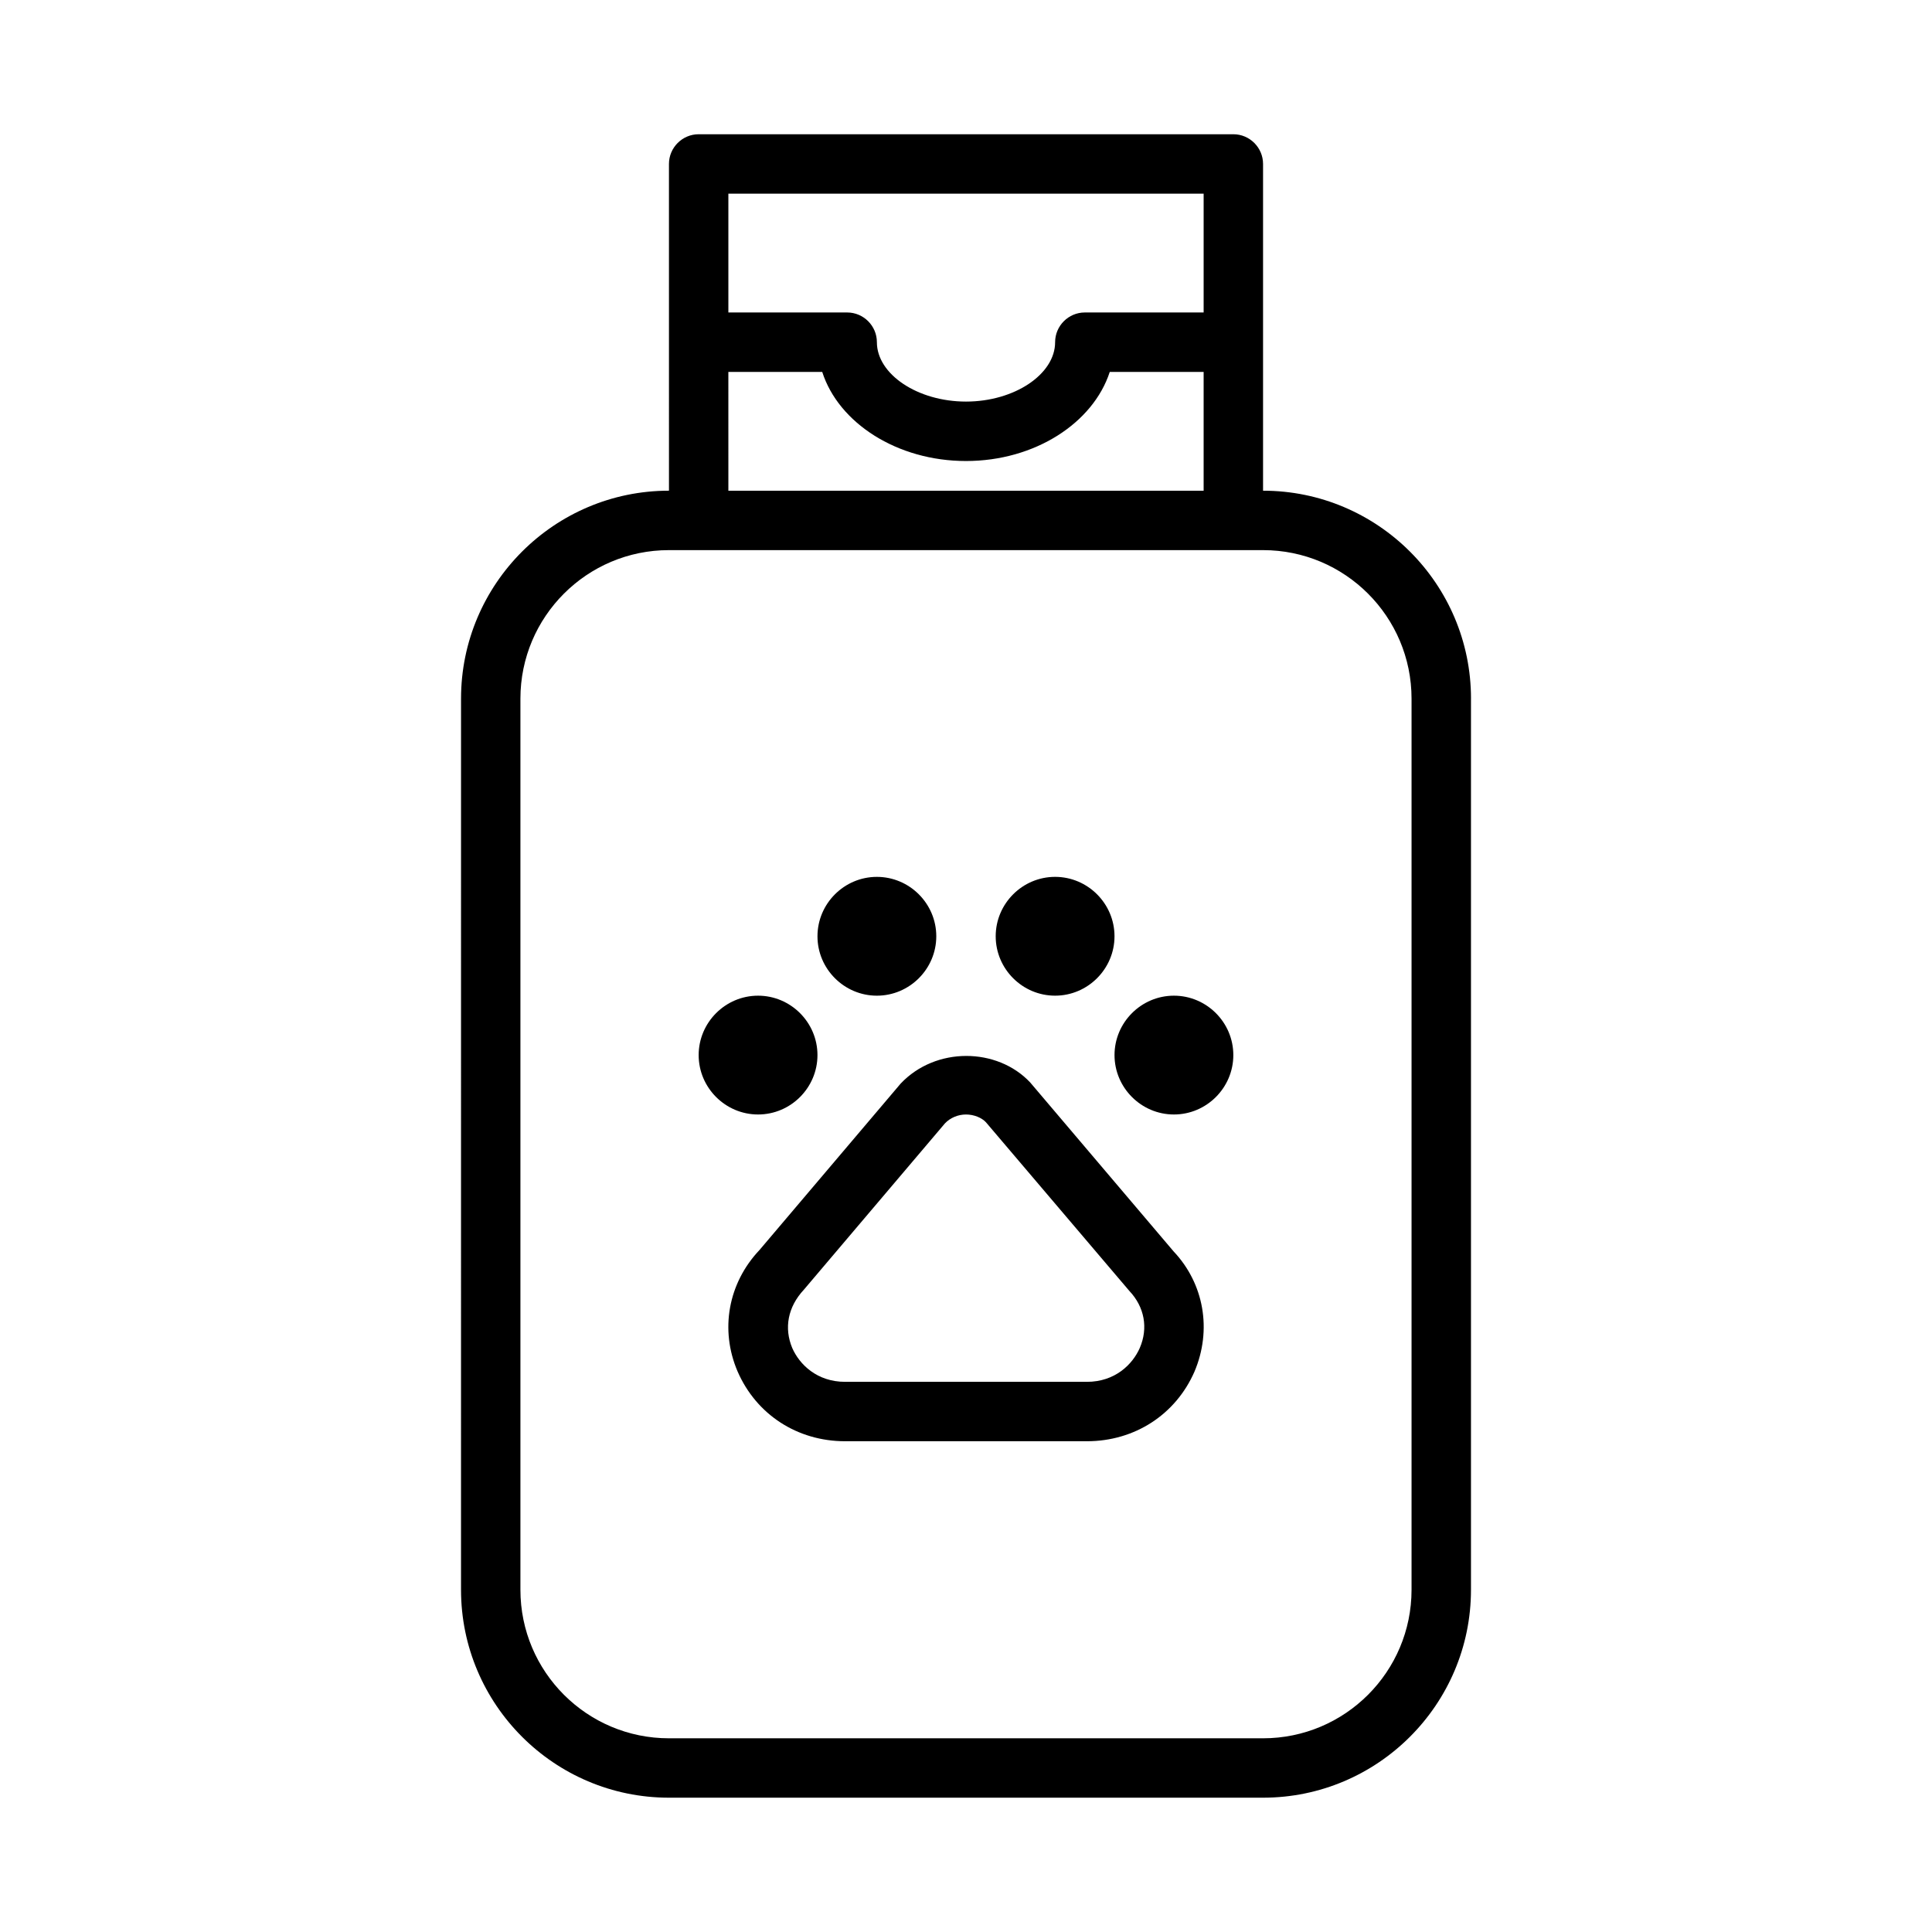
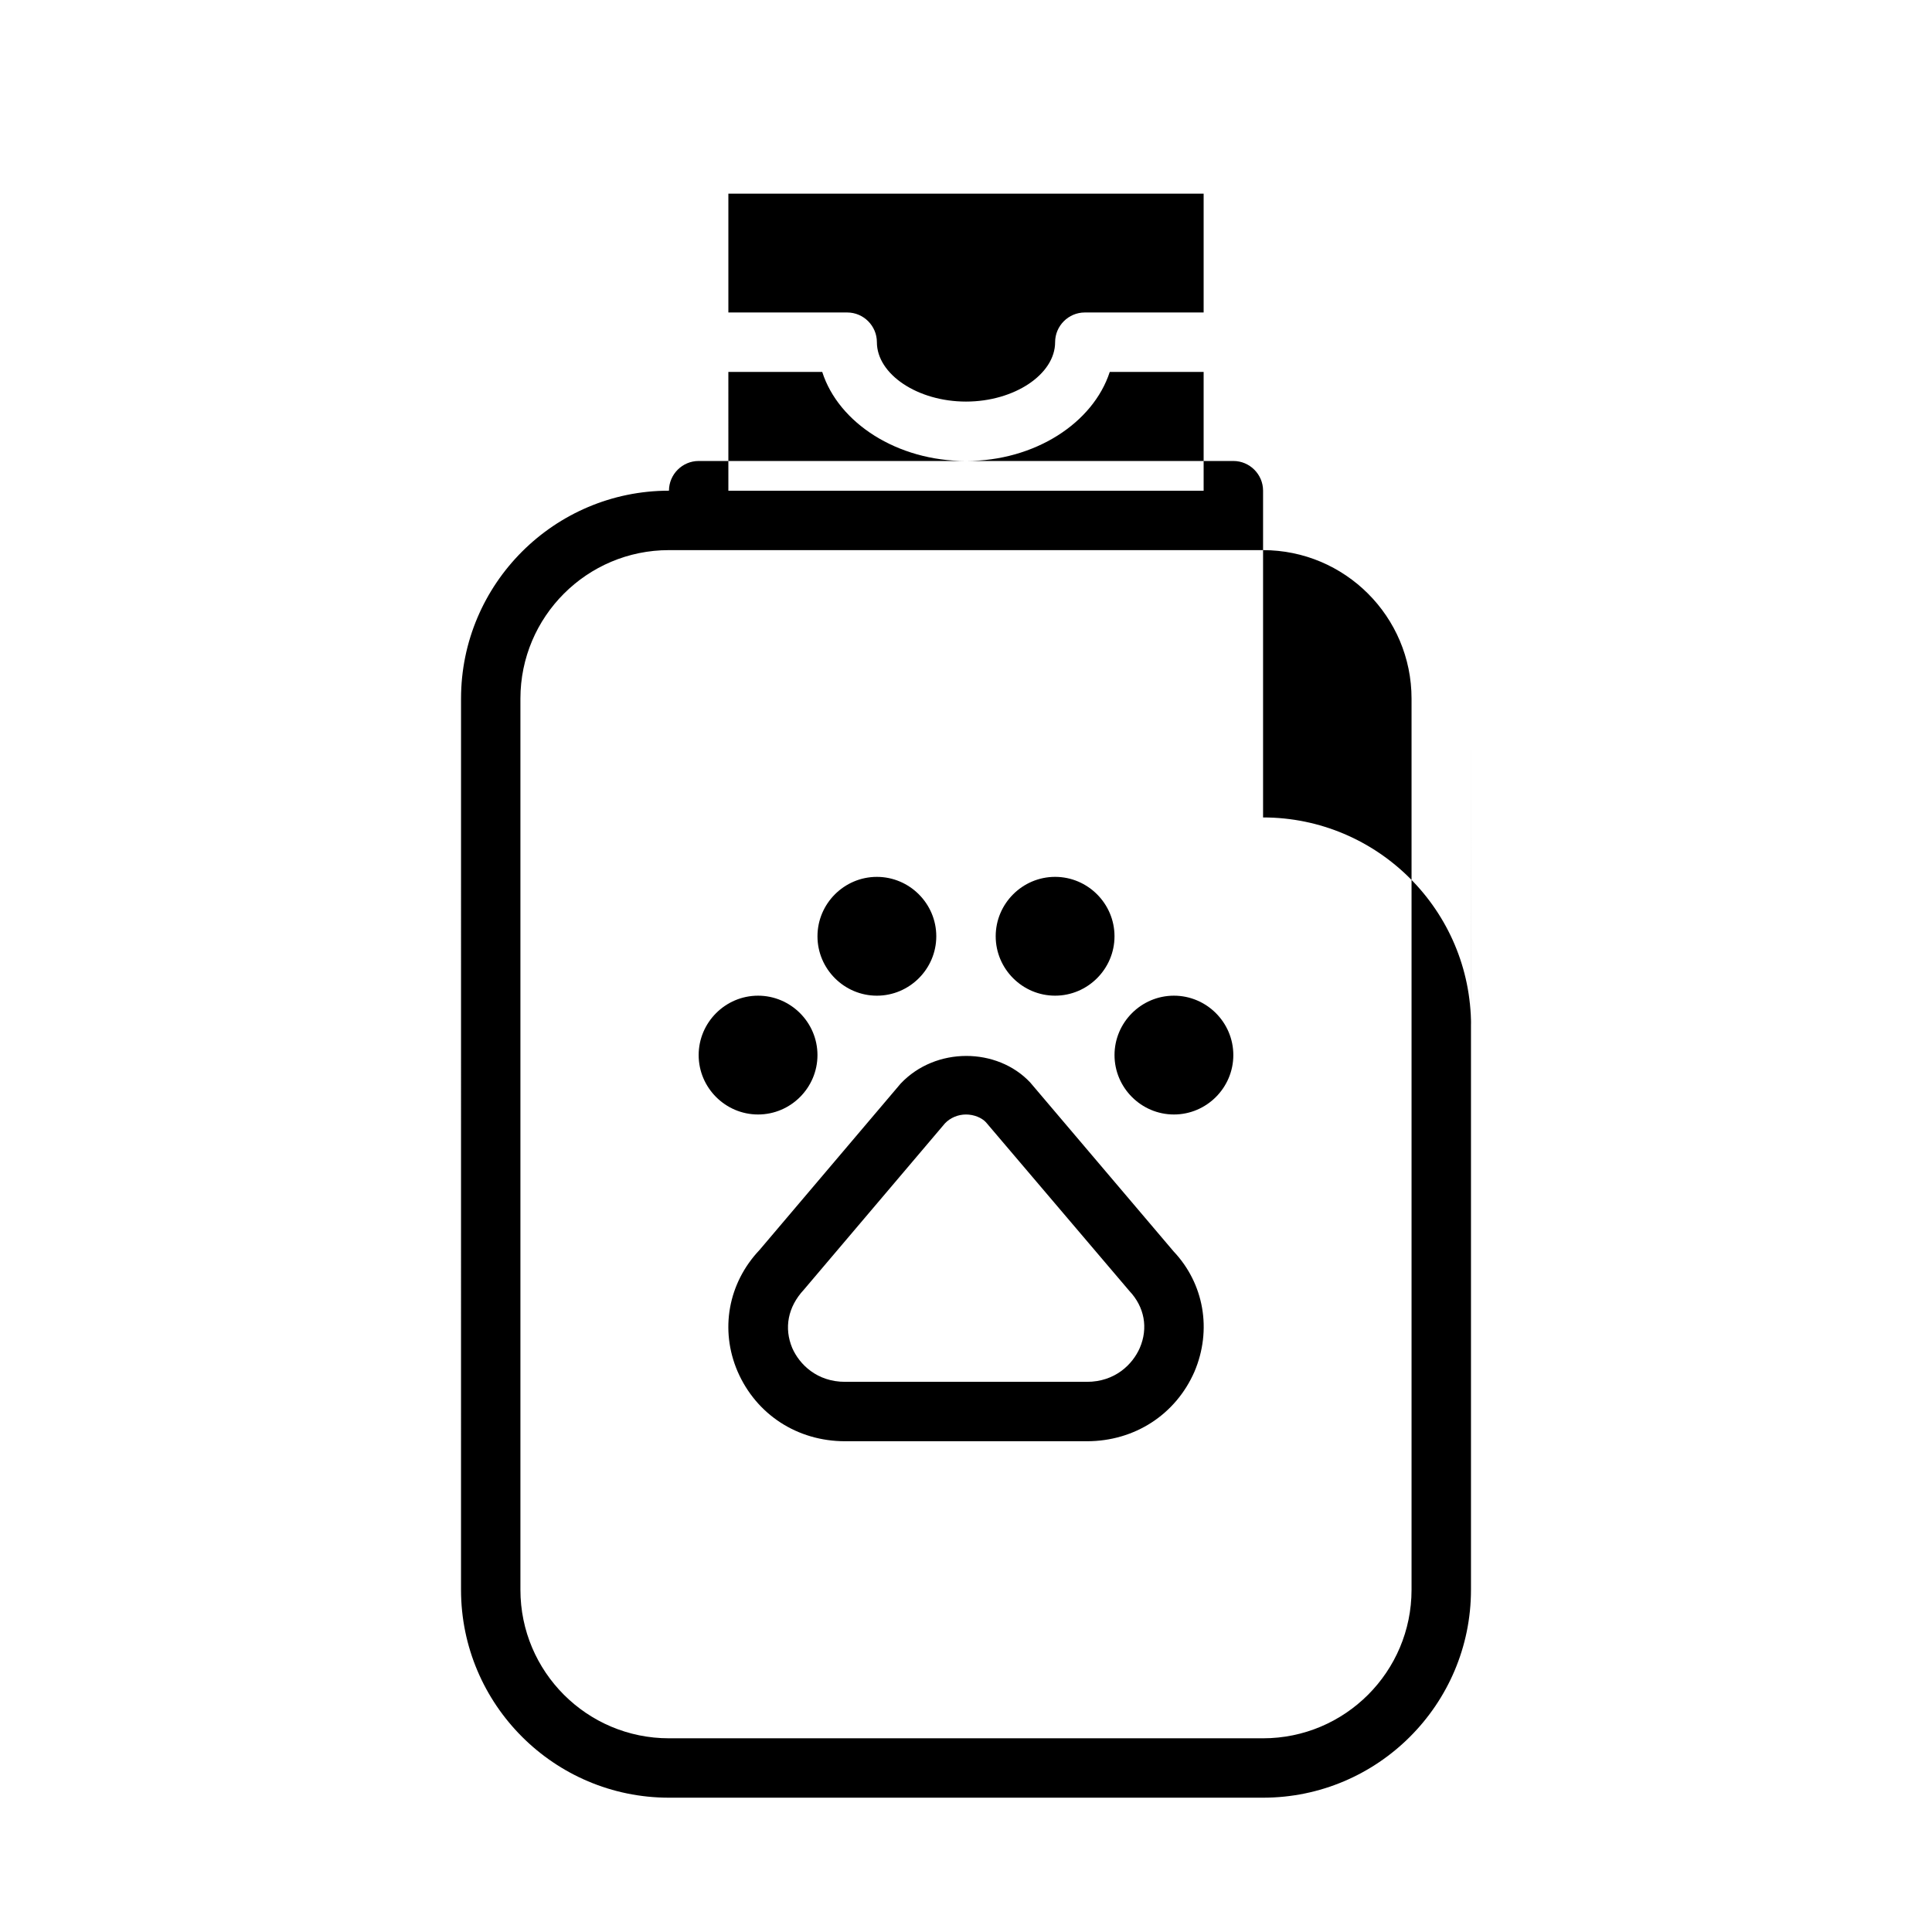
<svg xmlns="http://www.w3.org/2000/svg" fill="#000000" width="800px" height="800px" version="1.1" viewBox="144 144 512 512">
-   <path d="m407.87 392.12c0-8.66 7.086-15.742 15.742-15.742 8.66 0 15.742 7.086 15.742 15.742 0 8.66-7.086 15.742-15.742 15.742-8.656 0.004-15.742-7.082-15.742-15.742zm-31.488 15.746c8.66 0 15.742-7.086 15.742-15.742 0-8.66-7.086-15.742-15.742-15.742-8.66 0-15.742 7.086-15.742 15.742-0.004 8.656 7.082 15.742 15.742 15.742zm-15.746 15.742c0-8.66-7.086-15.742-15.742-15.742-8.66 0-15.742 7.086-15.742 15.742 0 8.66 7.086 15.742 15.742 15.742 8.66 0.004 15.742-7.082 15.742-15.742zm94.465-15.742c-8.66 0-15.742 7.086-15.742 15.742 0 8.66 7.086 15.742 15.742 15.742 8.66 0 15.742-7.086 15.742-15.742 0.004-8.656-7.082-15.742-15.742-15.742zm-0.078 67.777c8.031 8.5 10.234 20.781 5.512 31.883-4.961 11.336-15.824 18.418-28.496 18.418h-64.078c-12.676 0-23.539-7.086-28.496-18.5-4.723-11.02-2.519-23.379 5.824-32.195l37.391-44.082c9.289-9.84 25.586-9.605 34.32-0.316zm-11.73 10.469-38.023-44.715c-1.098-1.18-3.144-2.043-5.269-2.043s-4.172 0.867-5.59 2.363l-37.391 44.082c-4.25 4.566-5.273 10.156-3.07 15.43 1.891 4.328 6.535 8.973 14.012 8.973h64.078c7.477 0 12.121-4.644 14.012-8.973 2.281-5.277 1.258-10.863-2.758-15.117zm90.531-156.97v236.16c0 30.387-24.719 55.105-55.105 55.105h-157.44c-30.387 0-55.105-24.719-55.105-55.105l0.004-236.16c0-30.387 24.719-55.105 55.105-55.105l-0.004-86.59c0-4.328 3.543-7.871 7.871-7.871h141.7c4.328 0 7.871 3.543 7.871 7.871v86.594c30.391 0 55.109 24.719 55.109 55.102zm-196.8-133.82v31.488h31.488c4.328 0 7.871 3.543 7.871 7.871 0 8.5 10.785 15.742 23.617 15.742s23.617-7.242 23.617-15.742c0-4.328 3.543-7.871 7.871-7.871h31.488v-31.488zm0 78.723h125.95v-31.488h-24.875c-4.41 13.539-19.836 23.617-38.102 23.617-18.262 0-33.77-10.078-38.102-23.617h-24.875zm181.05 55.102c0-21.727-17.633-39.359-39.359-39.359h-157.44c-21.727 0-39.359 17.633-39.359 39.359v236.16c0 21.727 17.633 39.359 39.359 39.359h157.44c21.727 0 39.359-17.633 39.359-39.359z" />
+   <path d="m407.87 392.12c0-8.66 7.086-15.742 15.742-15.742 8.66 0 15.742 7.086 15.742 15.742 0 8.66-7.086 15.742-15.742 15.742-8.656 0.004-15.742-7.082-15.742-15.742zm-31.488 15.746c8.66 0 15.742-7.086 15.742-15.742 0-8.66-7.086-15.742-15.742-15.742-8.66 0-15.742 7.086-15.742 15.742-0.004 8.656 7.082 15.742 15.742 15.742zm-15.746 15.742c0-8.66-7.086-15.742-15.742-15.742-8.66 0-15.742 7.086-15.742 15.742 0 8.66 7.086 15.742 15.742 15.742 8.66 0.004 15.742-7.082 15.742-15.742zm94.465-15.742c-8.66 0-15.742 7.086-15.742 15.742 0 8.66 7.086 15.742 15.742 15.742 8.66 0 15.742-7.086 15.742-15.742 0.004-8.656-7.082-15.742-15.742-15.742zm-0.078 67.777c8.031 8.5 10.234 20.781 5.512 31.883-4.961 11.336-15.824 18.418-28.496 18.418h-64.078c-12.676 0-23.539-7.086-28.496-18.5-4.723-11.02-2.519-23.379 5.824-32.195l37.391-44.082c9.289-9.84 25.586-9.605 34.32-0.316zm-11.73 10.469-38.023-44.715c-1.098-1.18-3.144-2.043-5.269-2.043s-4.172 0.867-5.59 2.363l-37.391 44.082c-4.25 4.566-5.273 10.156-3.07 15.43 1.891 4.328 6.535 8.973 14.012 8.973h64.078c7.477 0 12.121-4.644 14.012-8.973 2.281-5.277 1.258-10.863-2.758-15.117zm90.531-156.97v236.16c0 30.387-24.719 55.105-55.105 55.105h-157.44c-30.387 0-55.105-24.719-55.105-55.105l0.004-236.16c0-30.387 24.719-55.105 55.105-55.105c0-4.328 3.543-7.871 7.871-7.871h141.7c4.328 0 7.871 3.543 7.871 7.871v86.594c30.391 0 55.109 24.719 55.109 55.102zm-196.8-133.82v31.488h31.488c4.328 0 7.871 3.543 7.871 7.871 0 8.5 10.785 15.742 23.617 15.742s23.617-7.242 23.617-15.742c0-4.328 3.543-7.871 7.871-7.871h31.488v-31.488zm0 78.723h125.95v-31.488h-24.875c-4.41 13.539-19.836 23.617-38.102 23.617-18.262 0-33.77-10.078-38.102-23.617h-24.875zm181.05 55.102c0-21.727-17.633-39.359-39.359-39.359h-157.44c-21.727 0-39.359 17.633-39.359 39.359v236.16c0 21.727 17.633 39.359 39.359 39.359h157.44c21.727 0 39.359-17.633 39.359-39.359z" />
</svg>